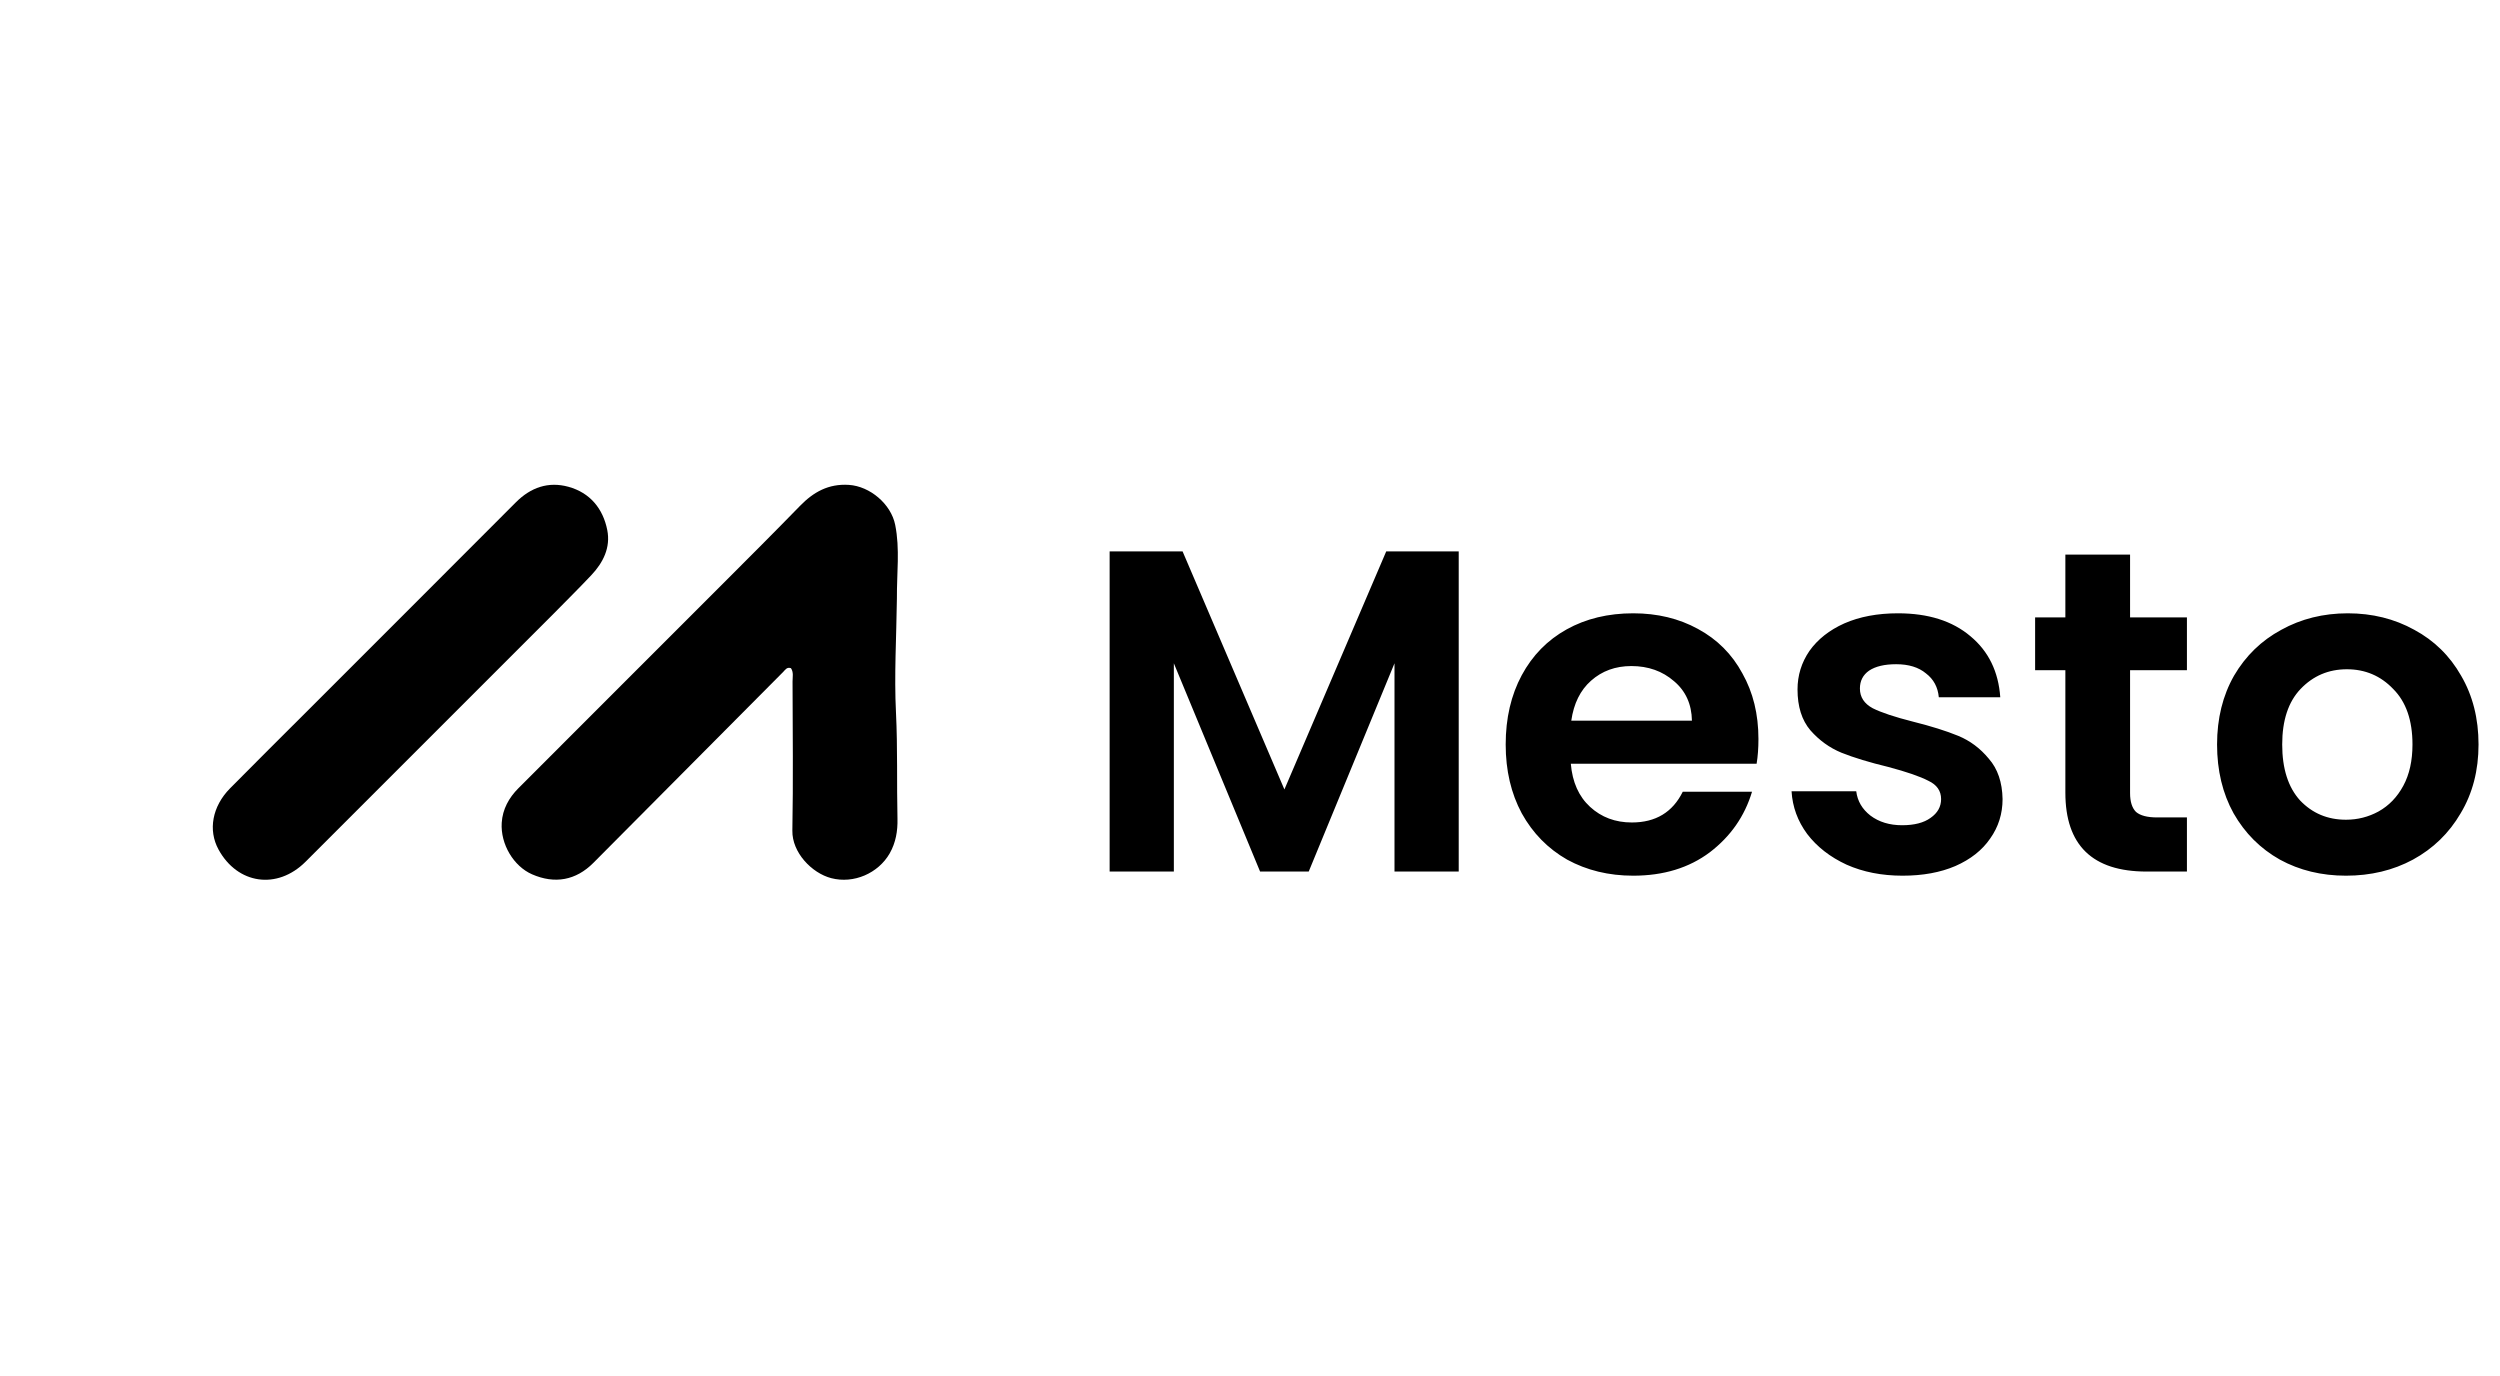
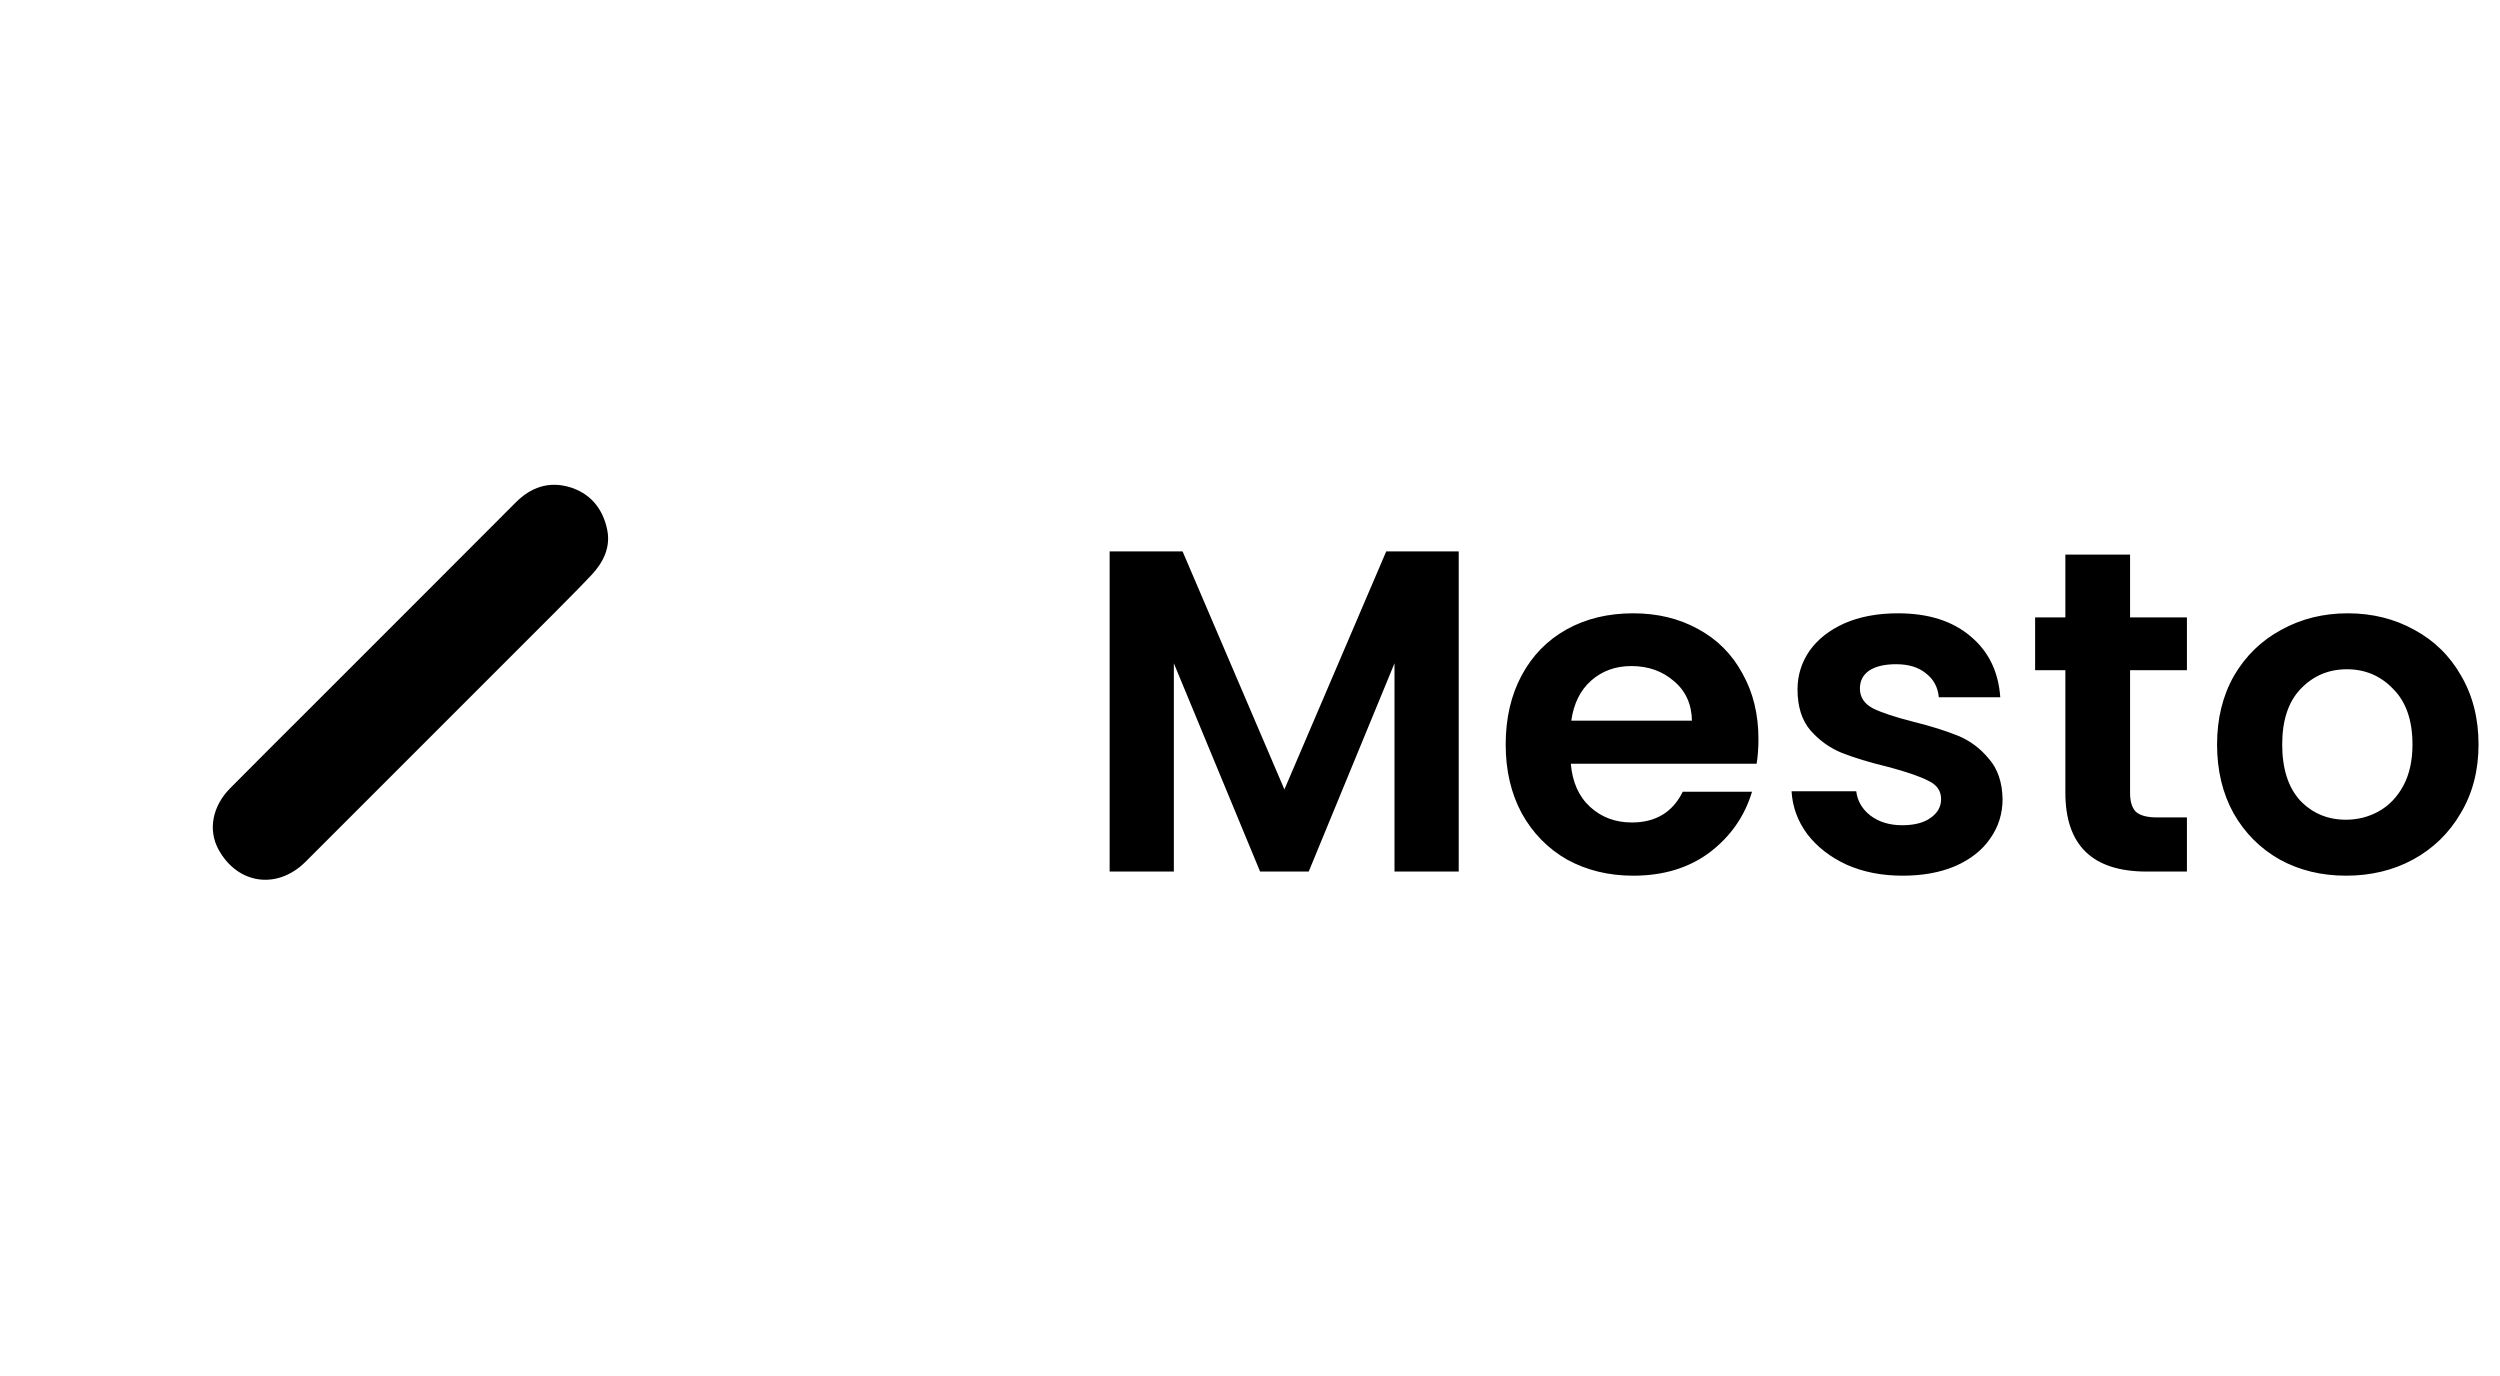
<svg xmlns="http://www.w3.org/2000/svg" width="109" height="60" viewBox="0 0 109 60" fill="none">
  <path d="M63.6 24.04V38H60.8V28.92L57.06 38H54.94L51.18 28.92V38H48.38V24.04H51.56L56 34.42L60.44 24.04H63.6ZM76.668 32.22C76.668 32.62 76.642 32.98 76.588 33.3H68.488C68.555 34.1 68.835 34.727 69.328 35.18C69.822 35.633 70.428 35.86 71.148 35.86C72.188 35.86 72.928 35.413 73.368 34.52H76.388C76.068 35.587 75.455 36.467 74.548 37.16C73.642 37.84 72.528 38.18 71.208 38.18C70.142 38.18 69.182 37.947 68.328 37.48C67.488 37 66.828 36.327 66.348 35.46C65.882 34.593 65.648 33.593 65.648 32.46C65.648 31.313 65.882 30.307 66.348 29.44C66.815 28.573 67.468 27.907 68.308 27.44C69.148 26.973 70.115 26.74 71.208 26.74C72.262 26.74 73.202 26.967 74.028 27.42C74.868 27.873 75.515 28.52 75.968 29.36C76.435 30.187 76.668 31.14 76.668 32.22ZM73.768 31.42C73.755 30.7 73.495 30.127 72.988 29.7C72.482 29.26 71.862 29.04 71.128 29.04C70.435 29.04 69.848 29.253 69.368 29.68C68.902 30.093 68.615 30.673 68.508 31.42H73.768ZM82.952 38.18C82.045 38.18 81.232 38.02 80.512 37.7C79.792 37.367 79.219 36.92 78.792 36.36C78.379 35.8 78.152 35.18 78.112 34.5H80.932C80.985 34.927 81.192 35.28 81.552 35.56C81.925 35.84 82.385 35.98 82.932 35.98C83.465 35.98 83.879 35.873 84.172 35.66C84.479 35.447 84.632 35.173 84.632 34.84C84.632 34.48 84.445 34.213 84.072 34.04C83.712 33.853 83.132 33.653 82.332 33.44C81.505 33.24 80.825 33.033 80.292 32.82C79.772 32.607 79.319 32.28 78.932 31.84C78.559 31.4 78.372 30.807 78.372 30.06C78.372 29.447 78.545 28.887 78.892 28.38C79.252 27.873 79.759 27.473 80.412 27.18C81.079 26.887 81.859 26.74 82.752 26.74C84.072 26.74 85.125 27.073 85.912 27.74C86.699 28.393 87.132 29.28 87.212 30.4H84.532C84.492 29.96 84.305 29.613 83.972 29.36C83.652 29.093 83.219 28.96 82.672 28.96C82.165 28.96 81.772 29.053 81.492 29.24C81.225 29.427 81.092 29.687 81.092 30.02C81.092 30.393 81.279 30.68 81.652 30.88C82.025 31.067 82.605 31.26 83.392 31.46C84.192 31.66 84.852 31.867 85.372 32.08C85.892 32.293 86.339 32.627 86.712 33.08C87.099 33.52 87.299 34.107 87.312 34.84C87.312 35.48 87.132 36.053 86.772 36.56C86.425 37.067 85.919 37.467 85.252 37.76C84.599 38.04 83.832 38.18 82.952 38.18ZM92.871 29.22V34.58C92.871 34.953 92.957 35.227 93.13 35.4C93.317 35.56 93.624 35.64 94.05 35.64H95.35V38H93.591C91.231 38 90.05 36.853 90.05 34.56V29.22H88.731V26.92H90.05V24.18H92.871V26.92H95.35V29.22H92.871ZM102.284 38.18C101.218 38.18 100.258 37.947 99.404 37.48C98.551 37 97.878 36.327 97.384 35.46C96.904 34.593 96.664 33.593 96.664 32.46C96.664 31.327 96.911 30.327 97.404 29.46C97.911 28.593 98.598 27.927 99.464 27.46C100.331 26.98 101.298 26.74 102.364 26.74C103.431 26.74 104.398 26.98 105.264 27.46C106.131 27.927 106.811 28.593 107.304 29.46C107.811 30.327 108.064 31.327 108.064 32.46C108.064 33.593 107.804 34.593 107.284 35.46C106.778 36.327 106.084 37 105.204 37.48C104.338 37.947 103.364 38.18 102.284 38.18ZM102.284 35.74C102.791 35.74 103.264 35.62 103.704 35.38C104.158 35.127 104.518 34.753 104.784 34.26C105.051 33.767 105.184 33.167 105.184 32.46C105.184 31.407 104.904 30.6 104.344 30.04C103.798 29.467 103.124 29.18 102.324 29.18C101.524 29.18 100.851 29.467 100.304 30.04C99.771 30.6 99.504 31.407 99.504 32.46C99.504 33.513 99.764 34.327 100.284 34.9C100.818 35.46 101.484 35.74 102.284 35.74Z" fill="black" />
-   <path d="M39.105 26.091C39.084 27.785 38.983 29.434 39.065 31.074C39.141 32.62 39.095 34.162 39.13 35.705C39.142 36.226 39.058 36.737 38.792 37.205C38.295 38.075 37.223 38.545 36.239 38.287C35.393 38.065 34.53 37.169 34.547 36.215C34.587 34.049 34.56 31.881 34.555 29.715C34.555 29.52 34.608 29.313 34.486 29.133C34.31 29.07 34.238 29.204 34.148 29.295C31.389 32.07 28.631 34.847 25.871 37.621C25.11 38.386 24.188 38.552 23.198 38.12C22.398 37.77 21.817 36.811 21.875 35.874C21.911 35.282 22.19 34.78 22.602 34.367C25.58 31.382 28.565 28.405 31.544 25.423C32.66 24.306 33.777 23.19 34.878 22.059C35.468 21.452 36.122 21.084 37.012 21.141C37.933 21.201 38.848 21.977 39.03 22.882C39.242 23.936 39.097 24.99 39.105 26.091Z" fill="black" />
  <path d="M24.137 26.758C20.515 30.38 16.92 33.979 13.32 37.574C12.085 38.806 10.355 38.556 9.526 37.036C9.067 36.194 9.253 35.159 10.03 34.372C11.162 33.225 12.307 32.09 13.447 30.951C16.462 27.935 19.48 24.922 22.491 21.902C23.139 21.252 23.908 20.983 24.784 21.224C25.725 21.483 26.291 22.174 26.477 23.111C26.628 23.871 26.299 24.528 25.782 25.077C25.252 25.639 24.703 26.182 24.137 26.758Z" fill="black" />
</svg>